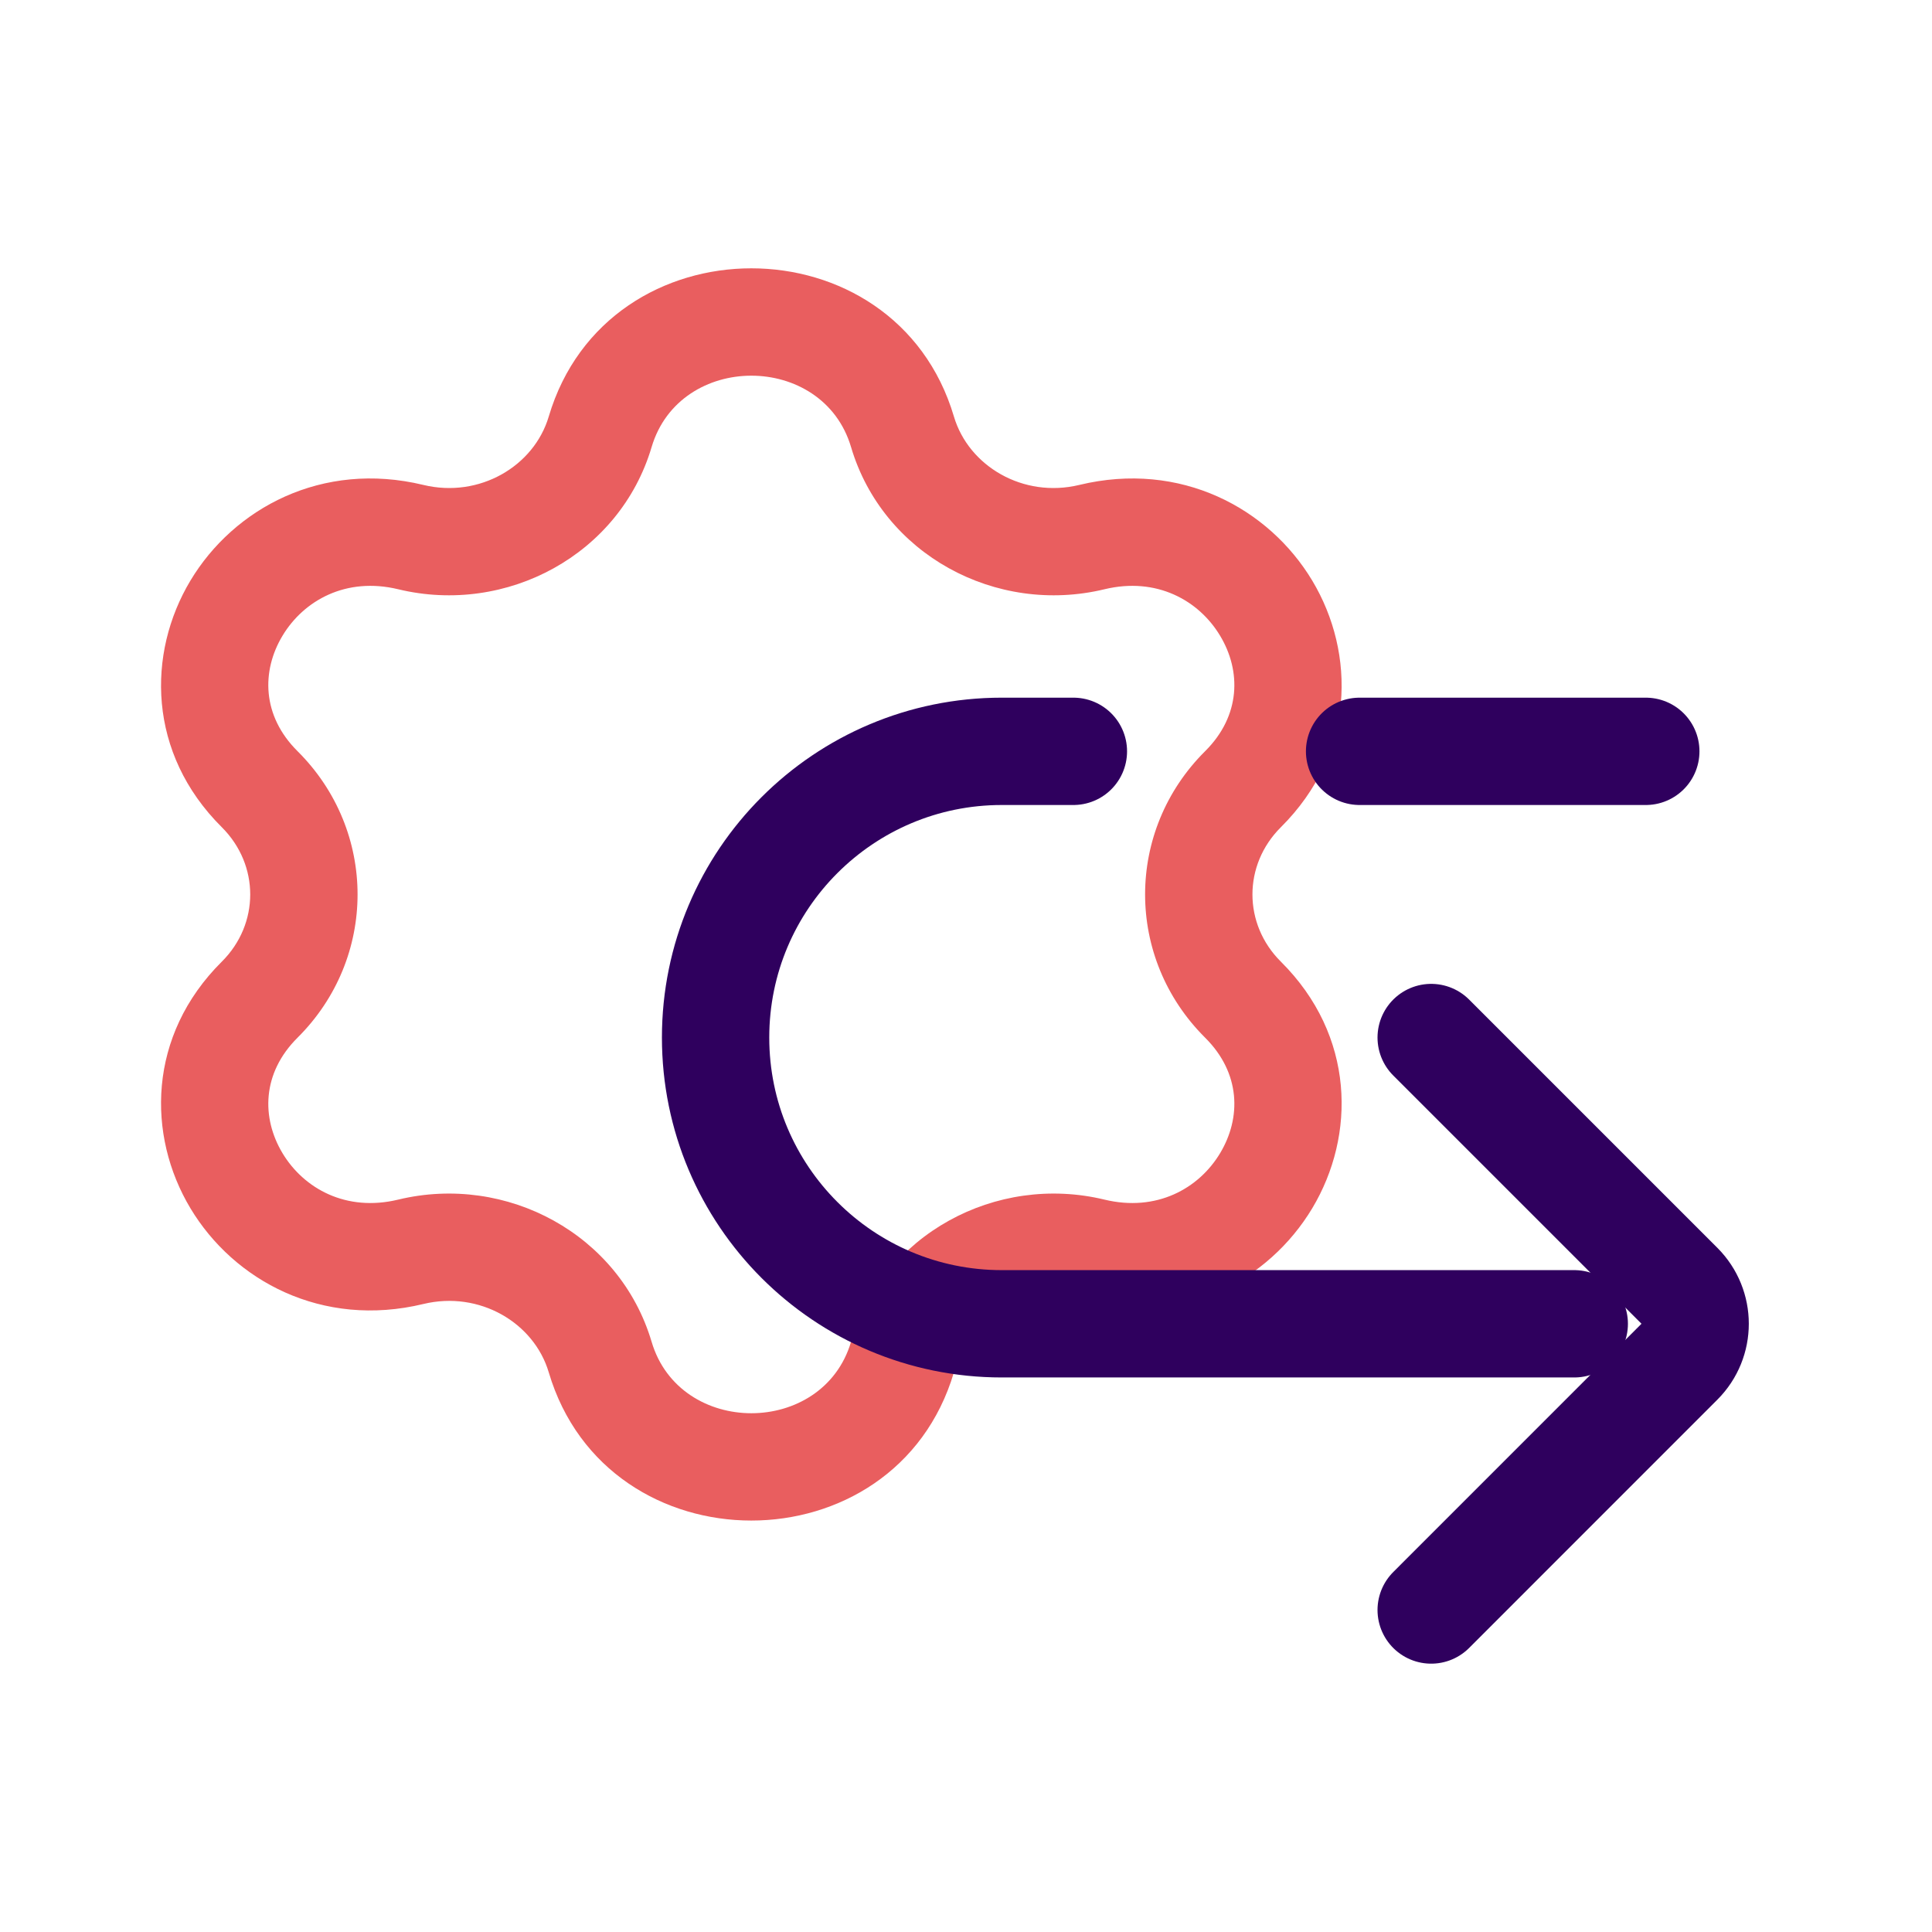
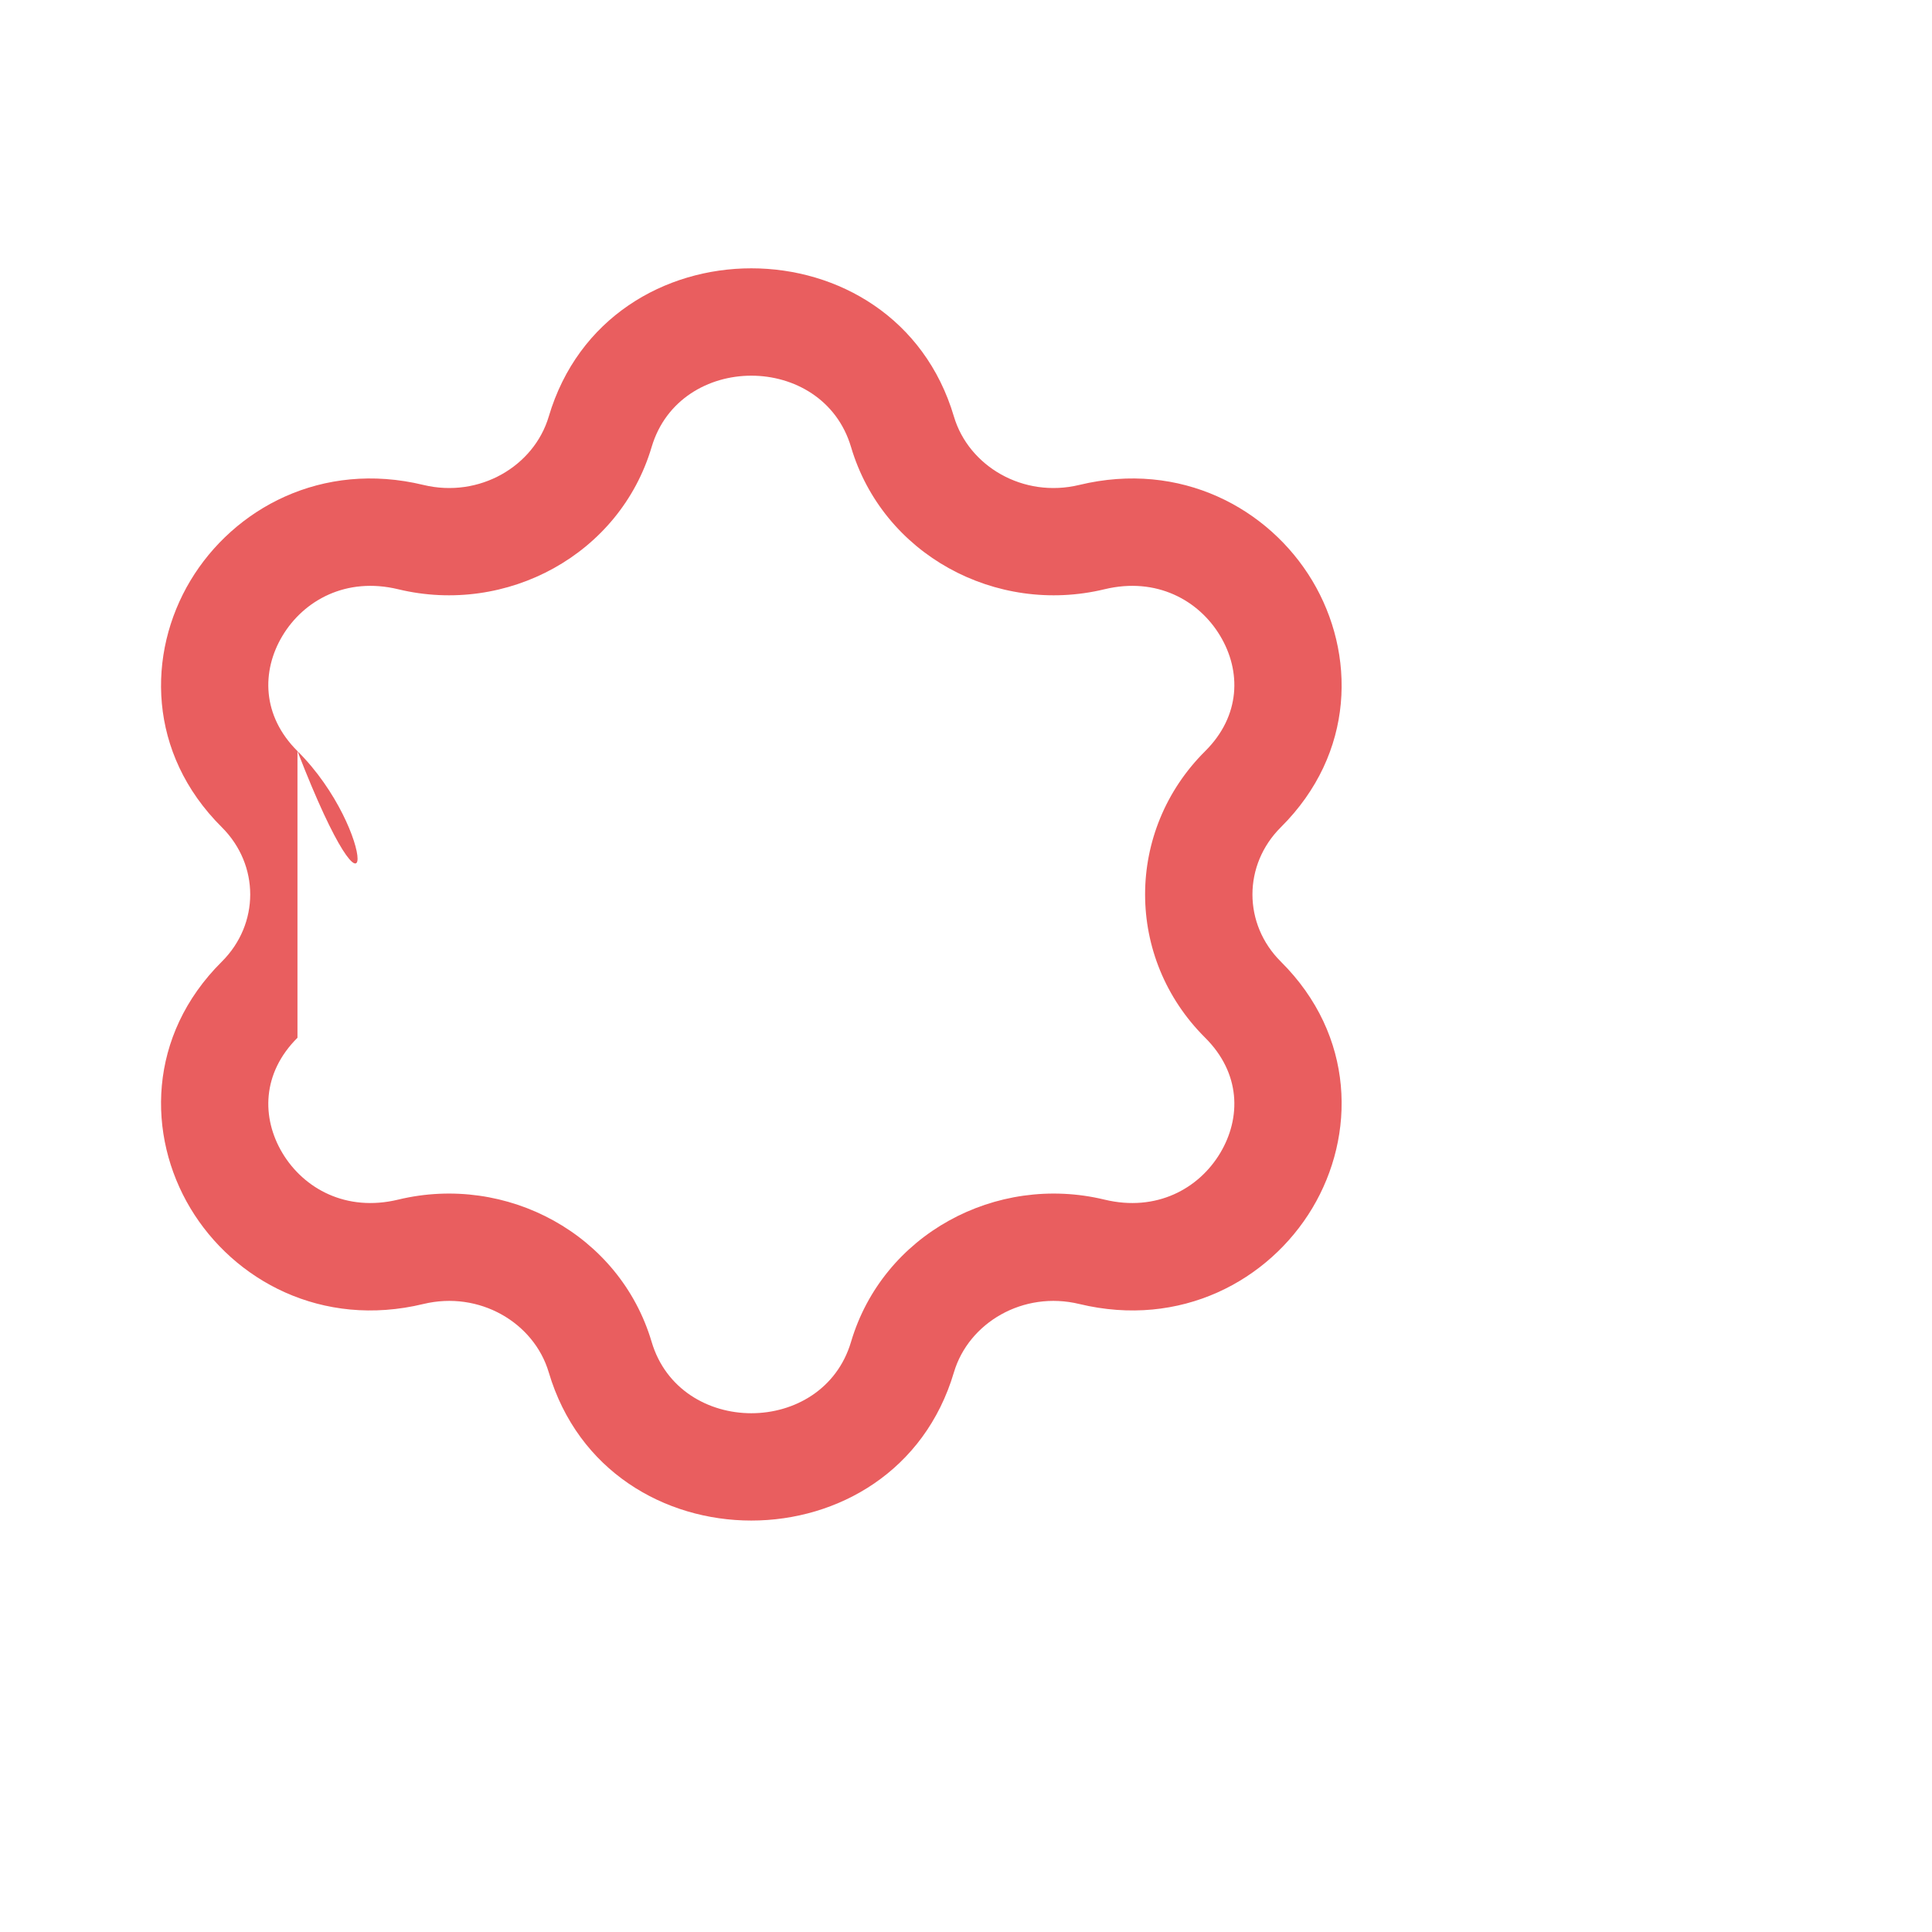
<svg xmlns="http://www.w3.org/2000/svg" width="36" height="36" viewBox="0 0 36 36" fill="none">
-   <path d="M7.655 10.008L7.42 10.98L7.655 10.008ZM11.183 8.046L10.225 7.762L11.183 8.046ZM4.838 14.705L5.543 13.996L4.838 14.705ZM4.838 18.628L4.133 17.919H4.133L4.838 18.628ZM7.655 23.326L7.889 24.298L7.655 23.326ZM11.183 25.287L10.225 25.571L11.183 25.287ZM16.817 25.287L17.775 25.571L16.817 25.287ZM20.345 23.326L20.58 22.353L20.345 23.326ZM23.162 18.628L22.457 19.337L23.162 18.628ZM23.162 14.705L22.457 13.996L23.162 14.705ZM20.345 10.008L20.111 9.036L20.345 10.008ZM16.817 8.046L17.775 7.762L16.817 8.046ZM7.42 10.98C9.443 11.468 11.549 10.332 12.142 8.33L10.225 7.762C9.95 8.688 8.933 9.288 7.889 9.036L7.42 10.98ZM5.543 13.996C4.88 13.337 4.87 12.504 5.263 11.848C5.661 11.185 6.451 10.746 7.42 10.98L7.889 9.036C6 8.58 4.357 9.471 3.548 10.819C2.736 12.174 2.746 14.035 4.133 15.414L5.543 13.996ZM5.543 19.337C7.036 17.853 7.036 15.48 5.543 13.996L4.133 15.414C4.839 16.117 4.839 17.217 4.133 17.919L5.543 19.337ZM7.42 22.353C6.451 22.587 5.661 22.149 5.263 21.486C4.87 20.829 4.88 19.997 5.543 19.337L4.133 17.919C2.746 19.298 2.736 21.159 3.548 22.514C4.357 23.863 6 24.754 7.889 24.298L7.42 22.353ZM12.142 25.003C11.549 23.002 9.443 21.865 7.42 22.353L7.889 24.298C8.933 24.046 9.95 24.645 10.225 25.571L12.142 25.003ZM15.858 25.003C15.332 26.777 12.668 26.777 12.142 25.003L10.225 25.571C11.316 29.254 16.684 29.254 17.775 25.571L15.858 25.003ZM20.58 22.353C18.557 21.865 16.451 23.002 15.858 25.003L17.775 25.571C18.05 24.645 19.067 24.046 20.111 24.298L20.58 22.353ZM22.457 19.337C23.12 19.997 23.13 20.829 22.736 21.486C22.339 22.149 21.549 22.587 20.58 22.353L20.111 24.298C22 24.754 23.643 23.863 24.452 22.514C25.264 21.159 25.254 19.298 23.867 17.919L22.457 19.337ZM22.457 13.996C20.964 15.48 20.964 17.853 22.457 19.337L23.867 17.919C23.161 17.217 23.161 16.117 23.867 15.414L22.457 13.996ZM20.58 10.98C21.549 10.746 22.339 11.185 22.736 11.848C23.13 12.504 23.12 13.337 22.457 13.996L23.867 15.414C25.254 14.035 25.264 12.174 24.452 10.819C23.643 9.471 22 8.58 20.111 9.036L20.58 10.98ZM15.858 8.33C16.451 10.332 18.557 11.468 20.58 10.98L20.111 9.036C19.067 9.288 18.05 8.688 17.775 7.762L15.858 8.33ZM17.775 7.762C16.684 4.079 11.316 4.079 10.225 7.762L12.142 8.33C12.668 6.557 15.332 6.557 15.858 8.33L17.775 7.762Z" fill="#E95E5F" />
-   <path d="M26.668 19.333L31.294 23.959C31.684 24.35 31.684 24.983 31.294 25.373L26.668 30" stroke="#2F005E" stroke-width="2" stroke-linecap="round" />
-   <path d="M25.334 14L30.667 14" stroke="#2F005E" stroke-width="2" stroke-linecap="round" />
-   <path d="M29.334 24.667H18.667C15.722 24.667 13.334 22.279 13.334 19.333V19.333C13.334 16.388 15.722 14 18.667 14H20.001" stroke="#2F005E" stroke-width="2" stroke-linecap="round" />
+   <path d="M7.655 10.008L7.42 10.98L7.655 10.008ZM11.183 8.046L10.225 7.762L11.183 8.046ZM4.838 14.705L5.543 13.996L4.838 14.705ZM4.838 18.628L4.133 17.919H4.133L4.838 18.628ZM7.655 23.326L7.889 24.298L7.655 23.326ZM11.183 25.287L10.225 25.571L11.183 25.287ZM16.817 25.287L17.775 25.571L16.817 25.287ZM20.345 23.326L20.58 22.353L20.345 23.326ZM23.162 18.628L22.457 19.337L23.162 18.628ZM23.162 14.705L22.457 13.996L23.162 14.705ZM20.345 10.008L20.111 9.036L20.345 10.008ZM16.817 8.046L17.775 7.762L16.817 8.046ZM7.42 10.98C9.443 11.468 11.549 10.332 12.142 8.33L10.225 7.762C9.95 8.688 8.933 9.288 7.889 9.036L7.42 10.98ZM5.543 13.996C4.88 13.337 4.87 12.504 5.263 11.848C5.661 11.185 6.451 10.746 7.42 10.98L7.889 9.036C6 8.58 4.357 9.471 3.548 10.819C2.736 12.174 2.746 14.035 4.133 15.414L5.543 13.996ZC7.036 17.853 7.036 15.48 5.543 13.996L4.133 15.414C4.839 16.117 4.839 17.217 4.133 17.919L5.543 19.337ZM7.42 22.353C6.451 22.587 5.661 22.149 5.263 21.486C4.87 20.829 4.88 19.997 5.543 19.337L4.133 17.919C2.746 19.298 2.736 21.159 3.548 22.514C4.357 23.863 6 24.754 7.889 24.298L7.42 22.353ZM12.142 25.003C11.549 23.002 9.443 21.865 7.42 22.353L7.889 24.298C8.933 24.046 9.95 24.645 10.225 25.571L12.142 25.003ZM15.858 25.003C15.332 26.777 12.668 26.777 12.142 25.003L10.225 25.571C11.316 29.254 16.684 29.254 17.775 25.571L15.858 25.003ZM20.58 22.353C18.557 21.865 16.451 23.002 15.858 25.003L17.775 25.571C18.05 24.645 19.067 24.046 20.111 24.298L20.58 22.353ZM22.457 19.337C23.12 19.997 23.13 20.829 22.736 21.486C22.339 22.149 21.549 22.587 20.58 22.353L20.111 24.298C22 24.754 23.643 23.863 24.452 22.514C25.264 21.159 25.254 19.298 23.867 17.919L22.457 19.337ZM22.457 13.996C20.964 15.48 20.964 17.853 22.457 19.337L23.867 17.919C23.161 17.217 23.161 16.117 23.867 15.414L22.457 13.996ZM20.58 10.98C21.549 10.746 22.339 11.185 22.736 11.848C23.13 12.504 23.12 13.337 22.457 13.996L23.867 15.414C25.254 14.035 25.264 12.174 24.452 10.819C23.643 9.471 22 8.58 20.111 9.036L20.58 10.98ZM15.858 8.33C16.451 10.332 18.557 11.468 20.58 10.98L20.111 9.036C19.067 9.288 18.05 8.688 17.775 7.762L15.858 8.33ZM17.775 7.762C16.684 4.079 11.316 4.079 10.225 7.762L12.142 8.33C12.668 6.557 15.332 6.557 15.858 8.33L17.775 7.762Z" fill="#E95E5F" />
</svg>